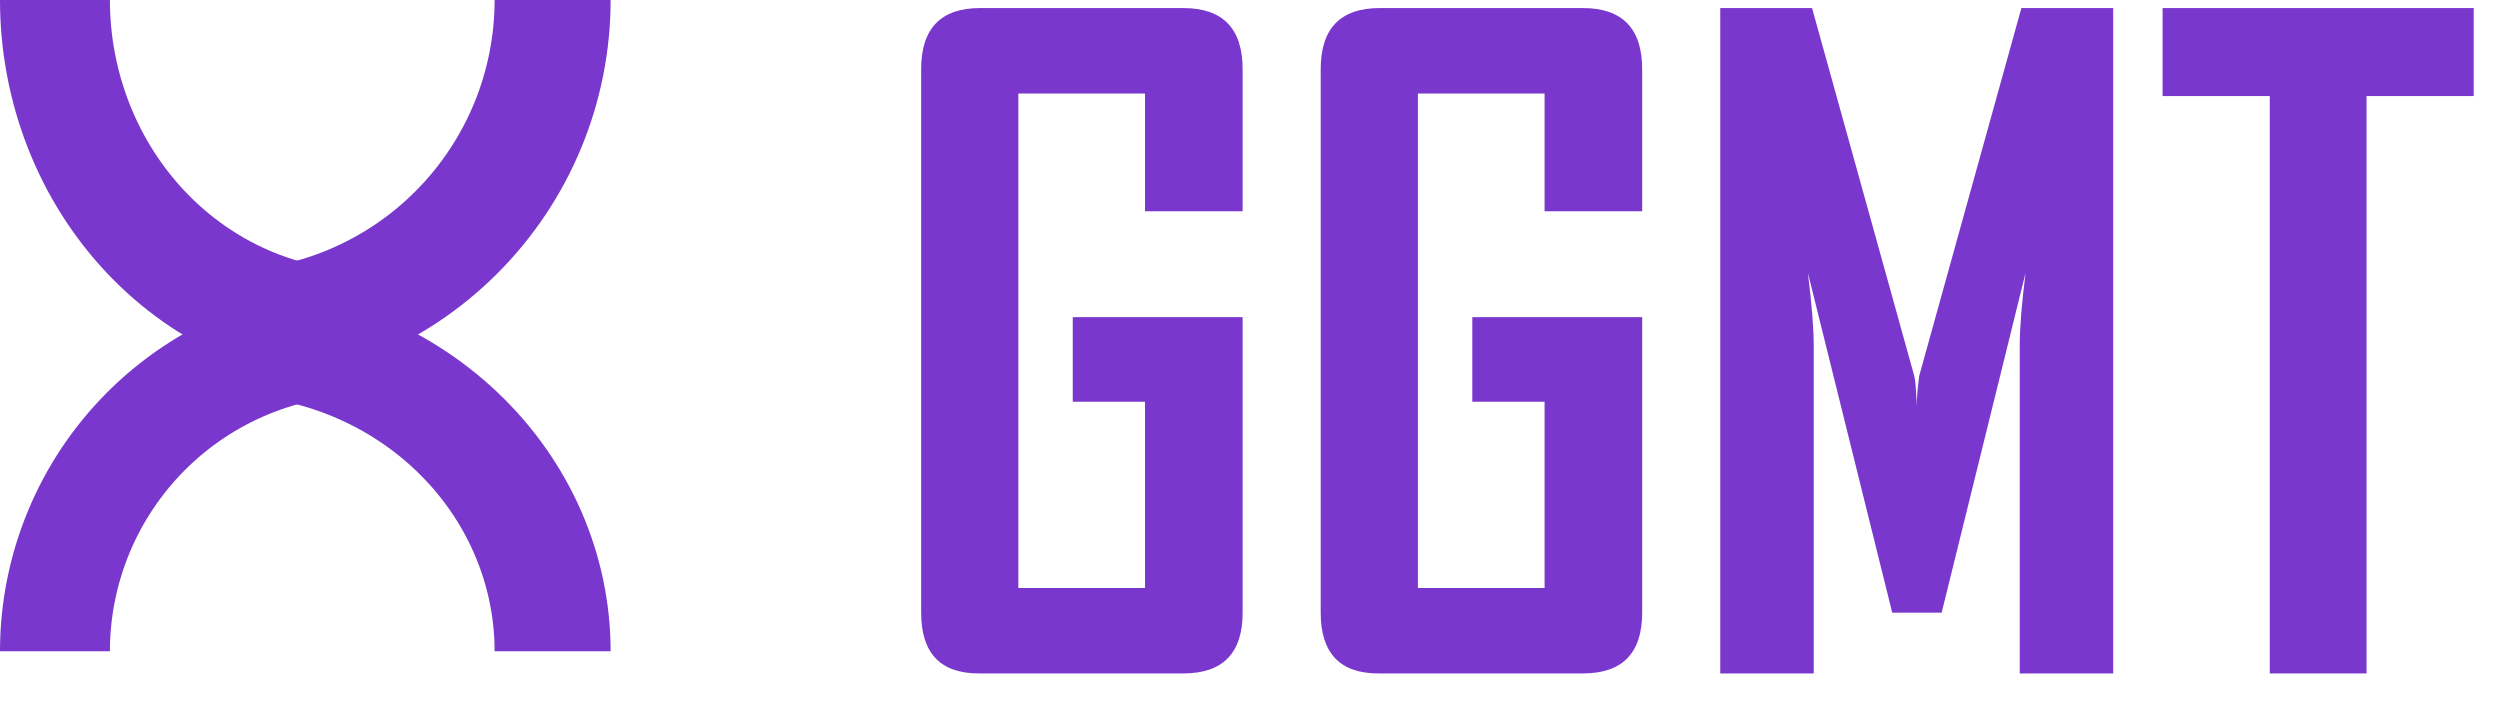
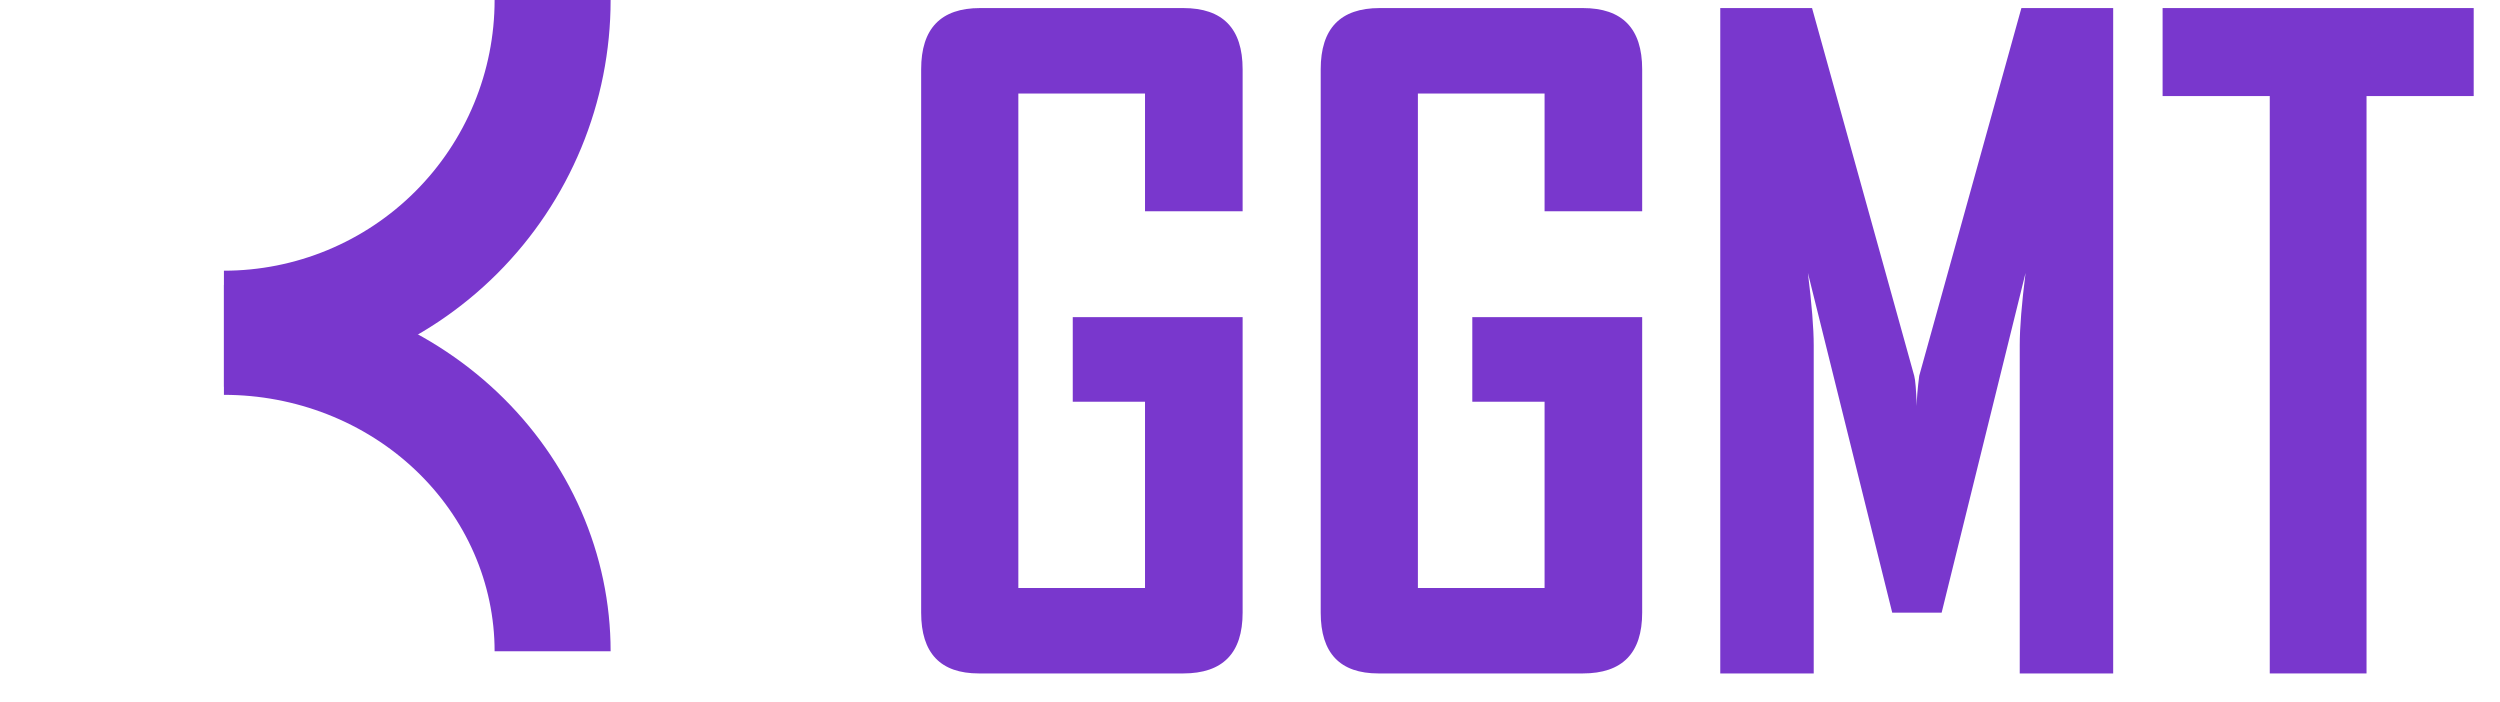
<svg xmlns="http://www.w3.org/2000/svg" width="178" height="50" viewBox="0 0 178 50" fill="none">
  <g clip-path="url(#clip0_1008_18)">
-     <path d="M26.084 20.288C22.659 20.288 19.267 20.962 16.102 22.273C12.938 23.584 10.062 25.506 7.64 27.927C5.218 30.35 3.296 33.225 1.986 36.39C0.675 39.555 -2.99462e-07 42.947 0 46.372H7.825C7.825 43.974 8.298 41.6 9.215 39.385C10.133 37.169 11.478 35.157 13.173 33.461C14.869 31.765 16.882 30.421 19.097 29.503C21.312 28.585 23.687 28.113 26.084 28.113V20.288Z" fill="#7937CD" />
    <path d="M15.943 20.288C19.559 20.288 23.139 20.962 26.479 22.273C29.82 23.584 32.855 25.506 35.412 27.927C37.969 30.35 39.997 33.225 41.381 36.39C42.764 39.555 43.476 42.947 43.476 46.372H35.216C35.216 43.974 34.718 41.6 33.749 39.385C32.781 37.169 31.361 35.157 29.571 33.461C27.782 31.765 25.657 30.421 23.319 29.503C20.98 28.585 18.474 28.113 15.943 28.113V20.288Z" fill="#7937CD" />
-     <path d="M26.084 27.534C22.659 27.534 19.267 26.822 16.102 25.438C12.938 24.054 10.062 22.026 7.64 19.469C5.218 16.913 3.296 13.877 1.986 10.537C0.675 7.196 8.31847e-09 3.616 0 3.42058e-07L7.825 0C7.825 2.531 8.298 5.037 9.215 7.376C10.133 9.714 11.478 11.839 13.173 13.628C14.869 15.418 16.882 16.838 19.097 17.806C21.312 18.775 23.687 19.274 26.084 19.274V27.534Z" fill="#7937CD" />
    <path d="M15.943 27.534C19.559 27.534 23.139 26.822 26.479 25.438C29.82 24.054 32.855 22.026 35.412 19.469C37.969 16.913 39.997 13.877 41.381 10.537C42.764 7.196 43.476 3.616 43.476 3.6106e-07L35.216 0C35.216 2.531 34.718 5.037 33.749 7.376C32.781 9.714 31.361 11.839 29.571 13.628C27.782 15.418 25.657 16.838 23.319 17.806C20.98 18.775 18.474 19.274 15.943 19.274V27.534Z" fill="#7937CD" />
    <path d="M88.475 43.62C88.475 46.505 87.065 47.949 84.246 47.949H69.696C66.956 47.949 65.586 46.505 65.586 43.62V4.933C65.586 2.027 66.986 0.574 69.785 0.574H84.246C87.065 0.574 88.475 2.027 88.475 4.933V15.043H81.525V6.658H72.506V41.864H81.525V28.605H76.38V22.581H88.475V43.62Z" fill="#7937CD" />
    <path d="M116.923 43.62C116.923 46.505 115.514 47.949 112.695 47.949H98.145C95.404 47.949 94.034 46.505 94.034 43.62V4.933C94.034 2.027 95.434 0.574 98.234 0.574H112.695C115.514 0.574 116.923 2.027 116.923 4.933V15.043H109.974V6.658H100.954V41.864H109.974V28.605H104.828V22.581H116.923V43.62Z" fill="#7937CD" />
    <path d="M150.458 47.949H143.805V24.579C143.805 23.348 143.943 21.633 144.219 19.433L138.245 43.62H134.726L128.723 19.433C128.999 21.673 129.137 23.388 129.137 24.579V47.949H122.483V0.574H129.018L136.293 26.759C136.372 27.041 136.431 27.758 136.471 28.908C136.471 28.403 136.53 27.687 136.648 26.759L143.923 0.574H150.458V47.949Z" fill="#7937CD" />
    <path d="M176.127 6.84H168.497V47.949H161.607V6.84H153.977V0.574H176.127V6.84Z" fill="#7937CD" />
  </g>
  <defs>
    <clipPath id="clip0_1008_18">
      <rect width="177.5" height="50" fill="white" />
    </clipPath>
  </defs>
</svg>